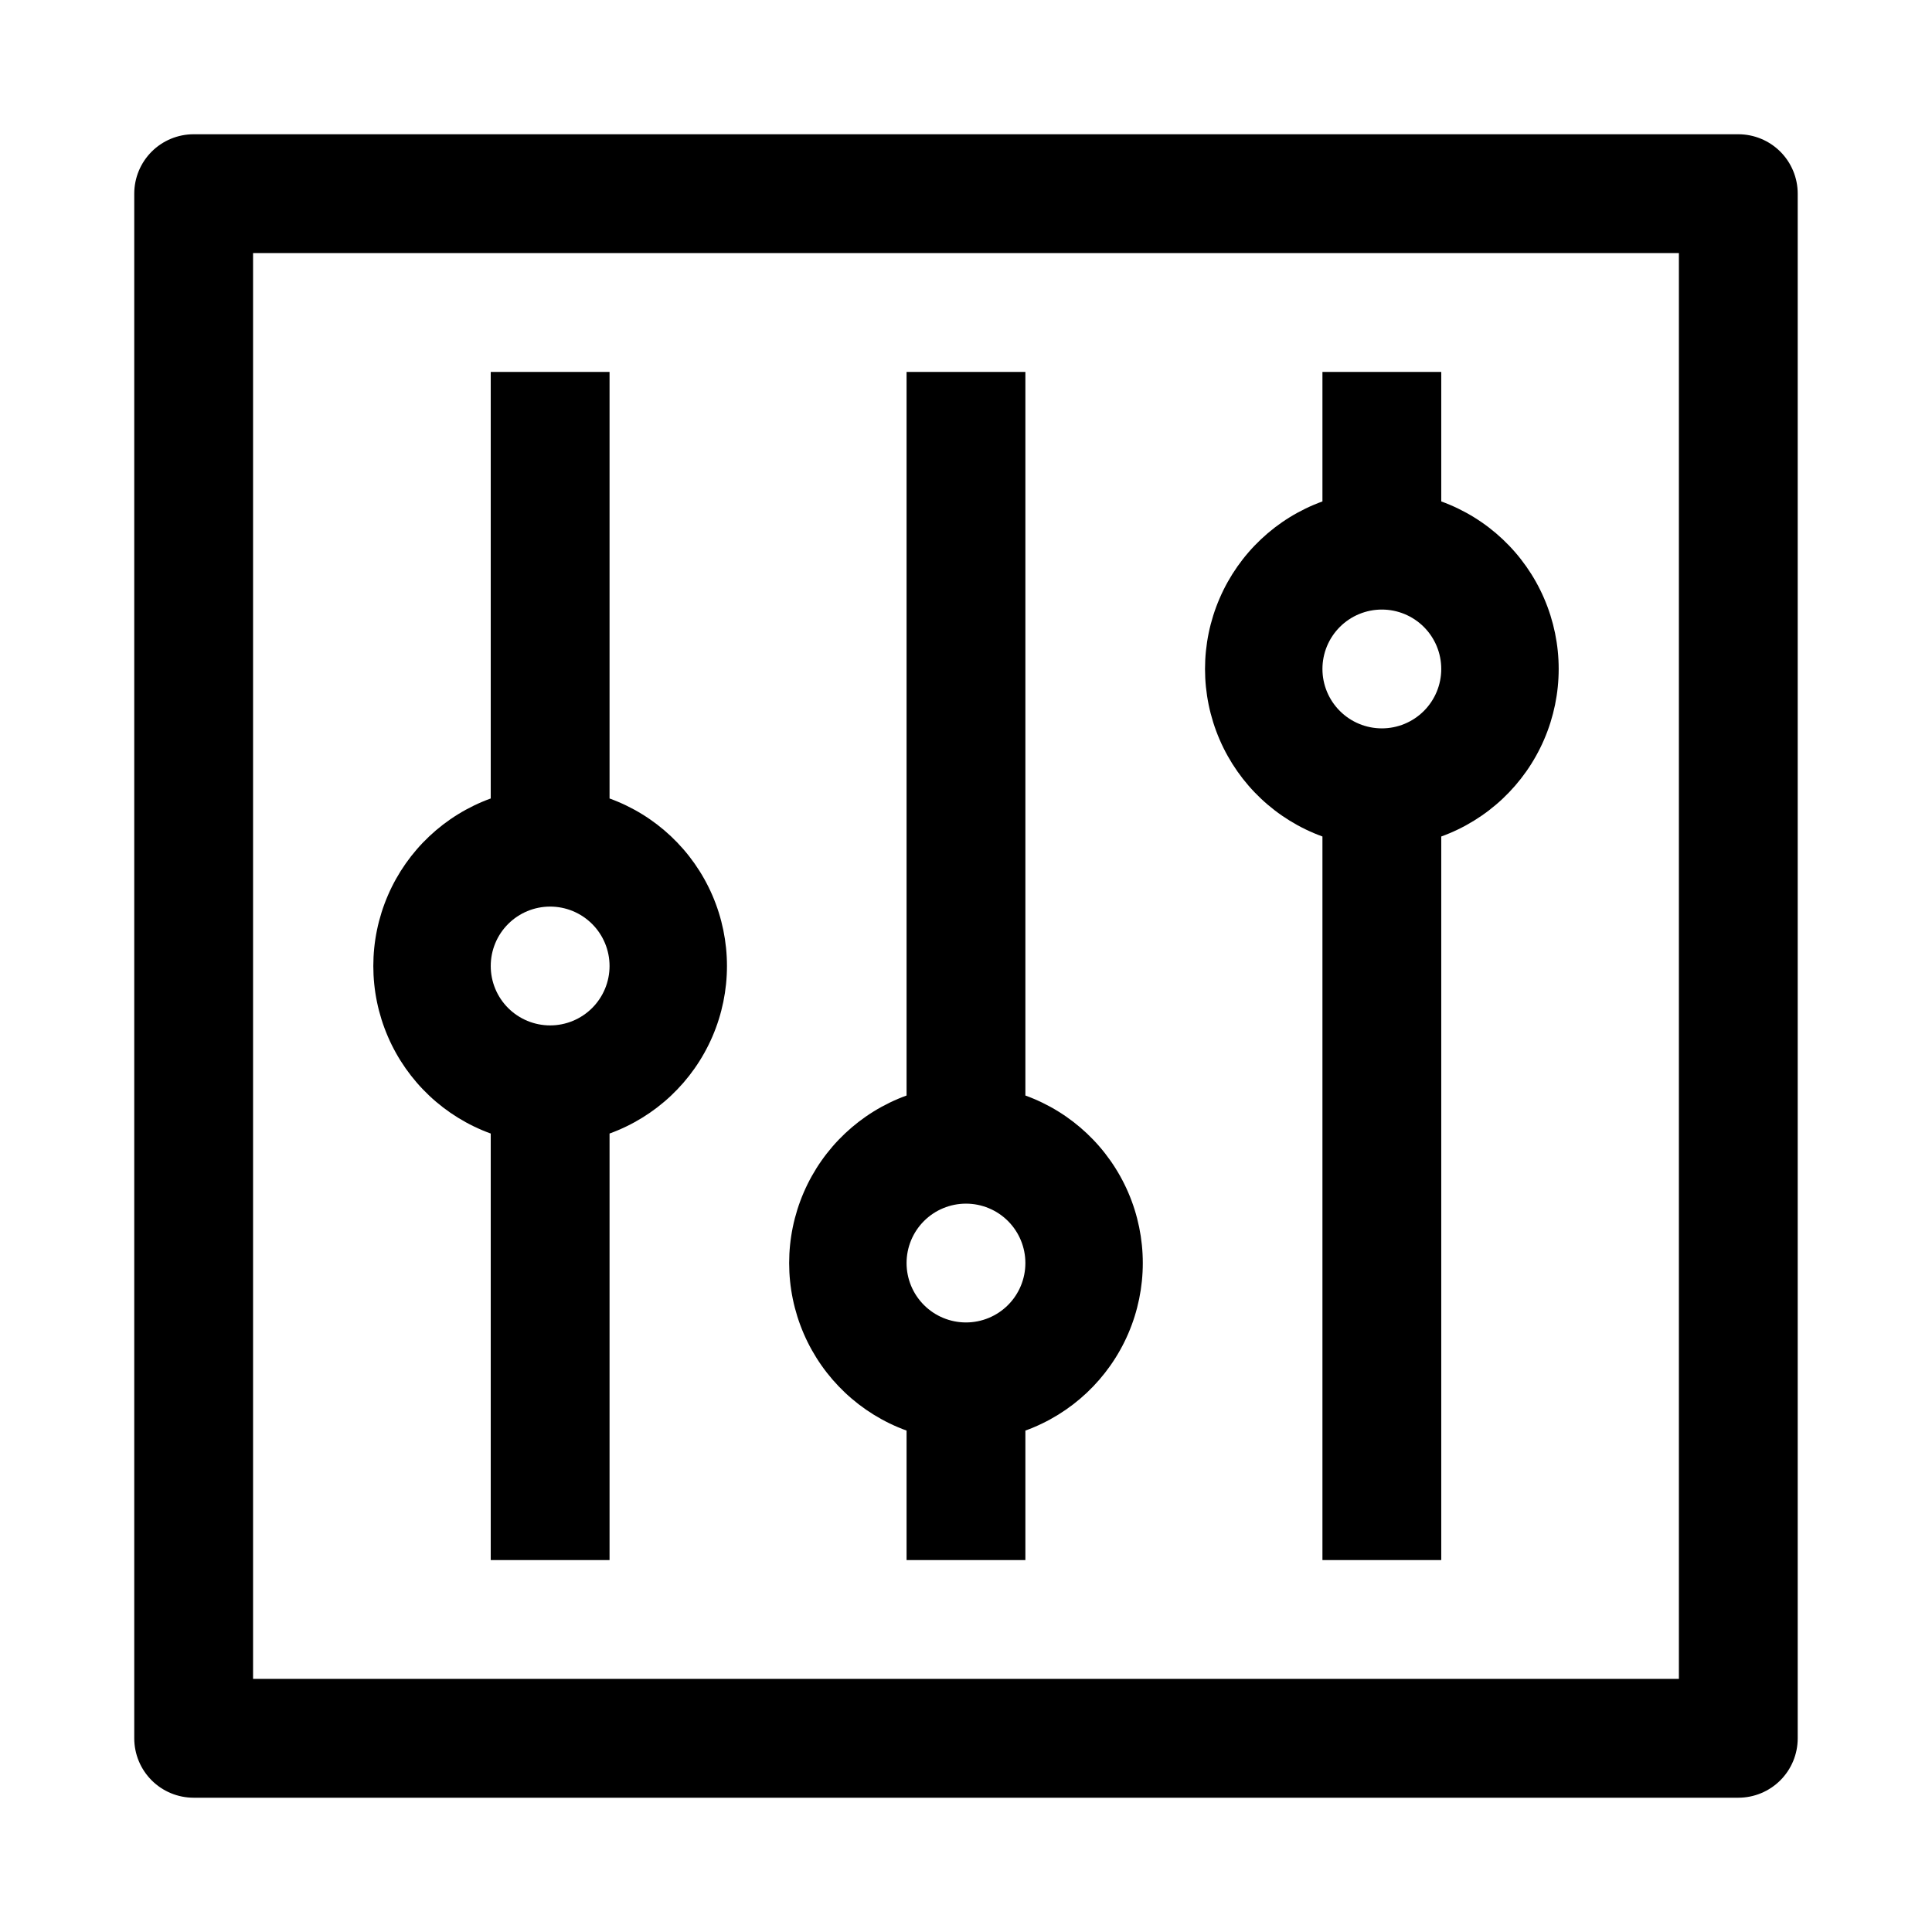
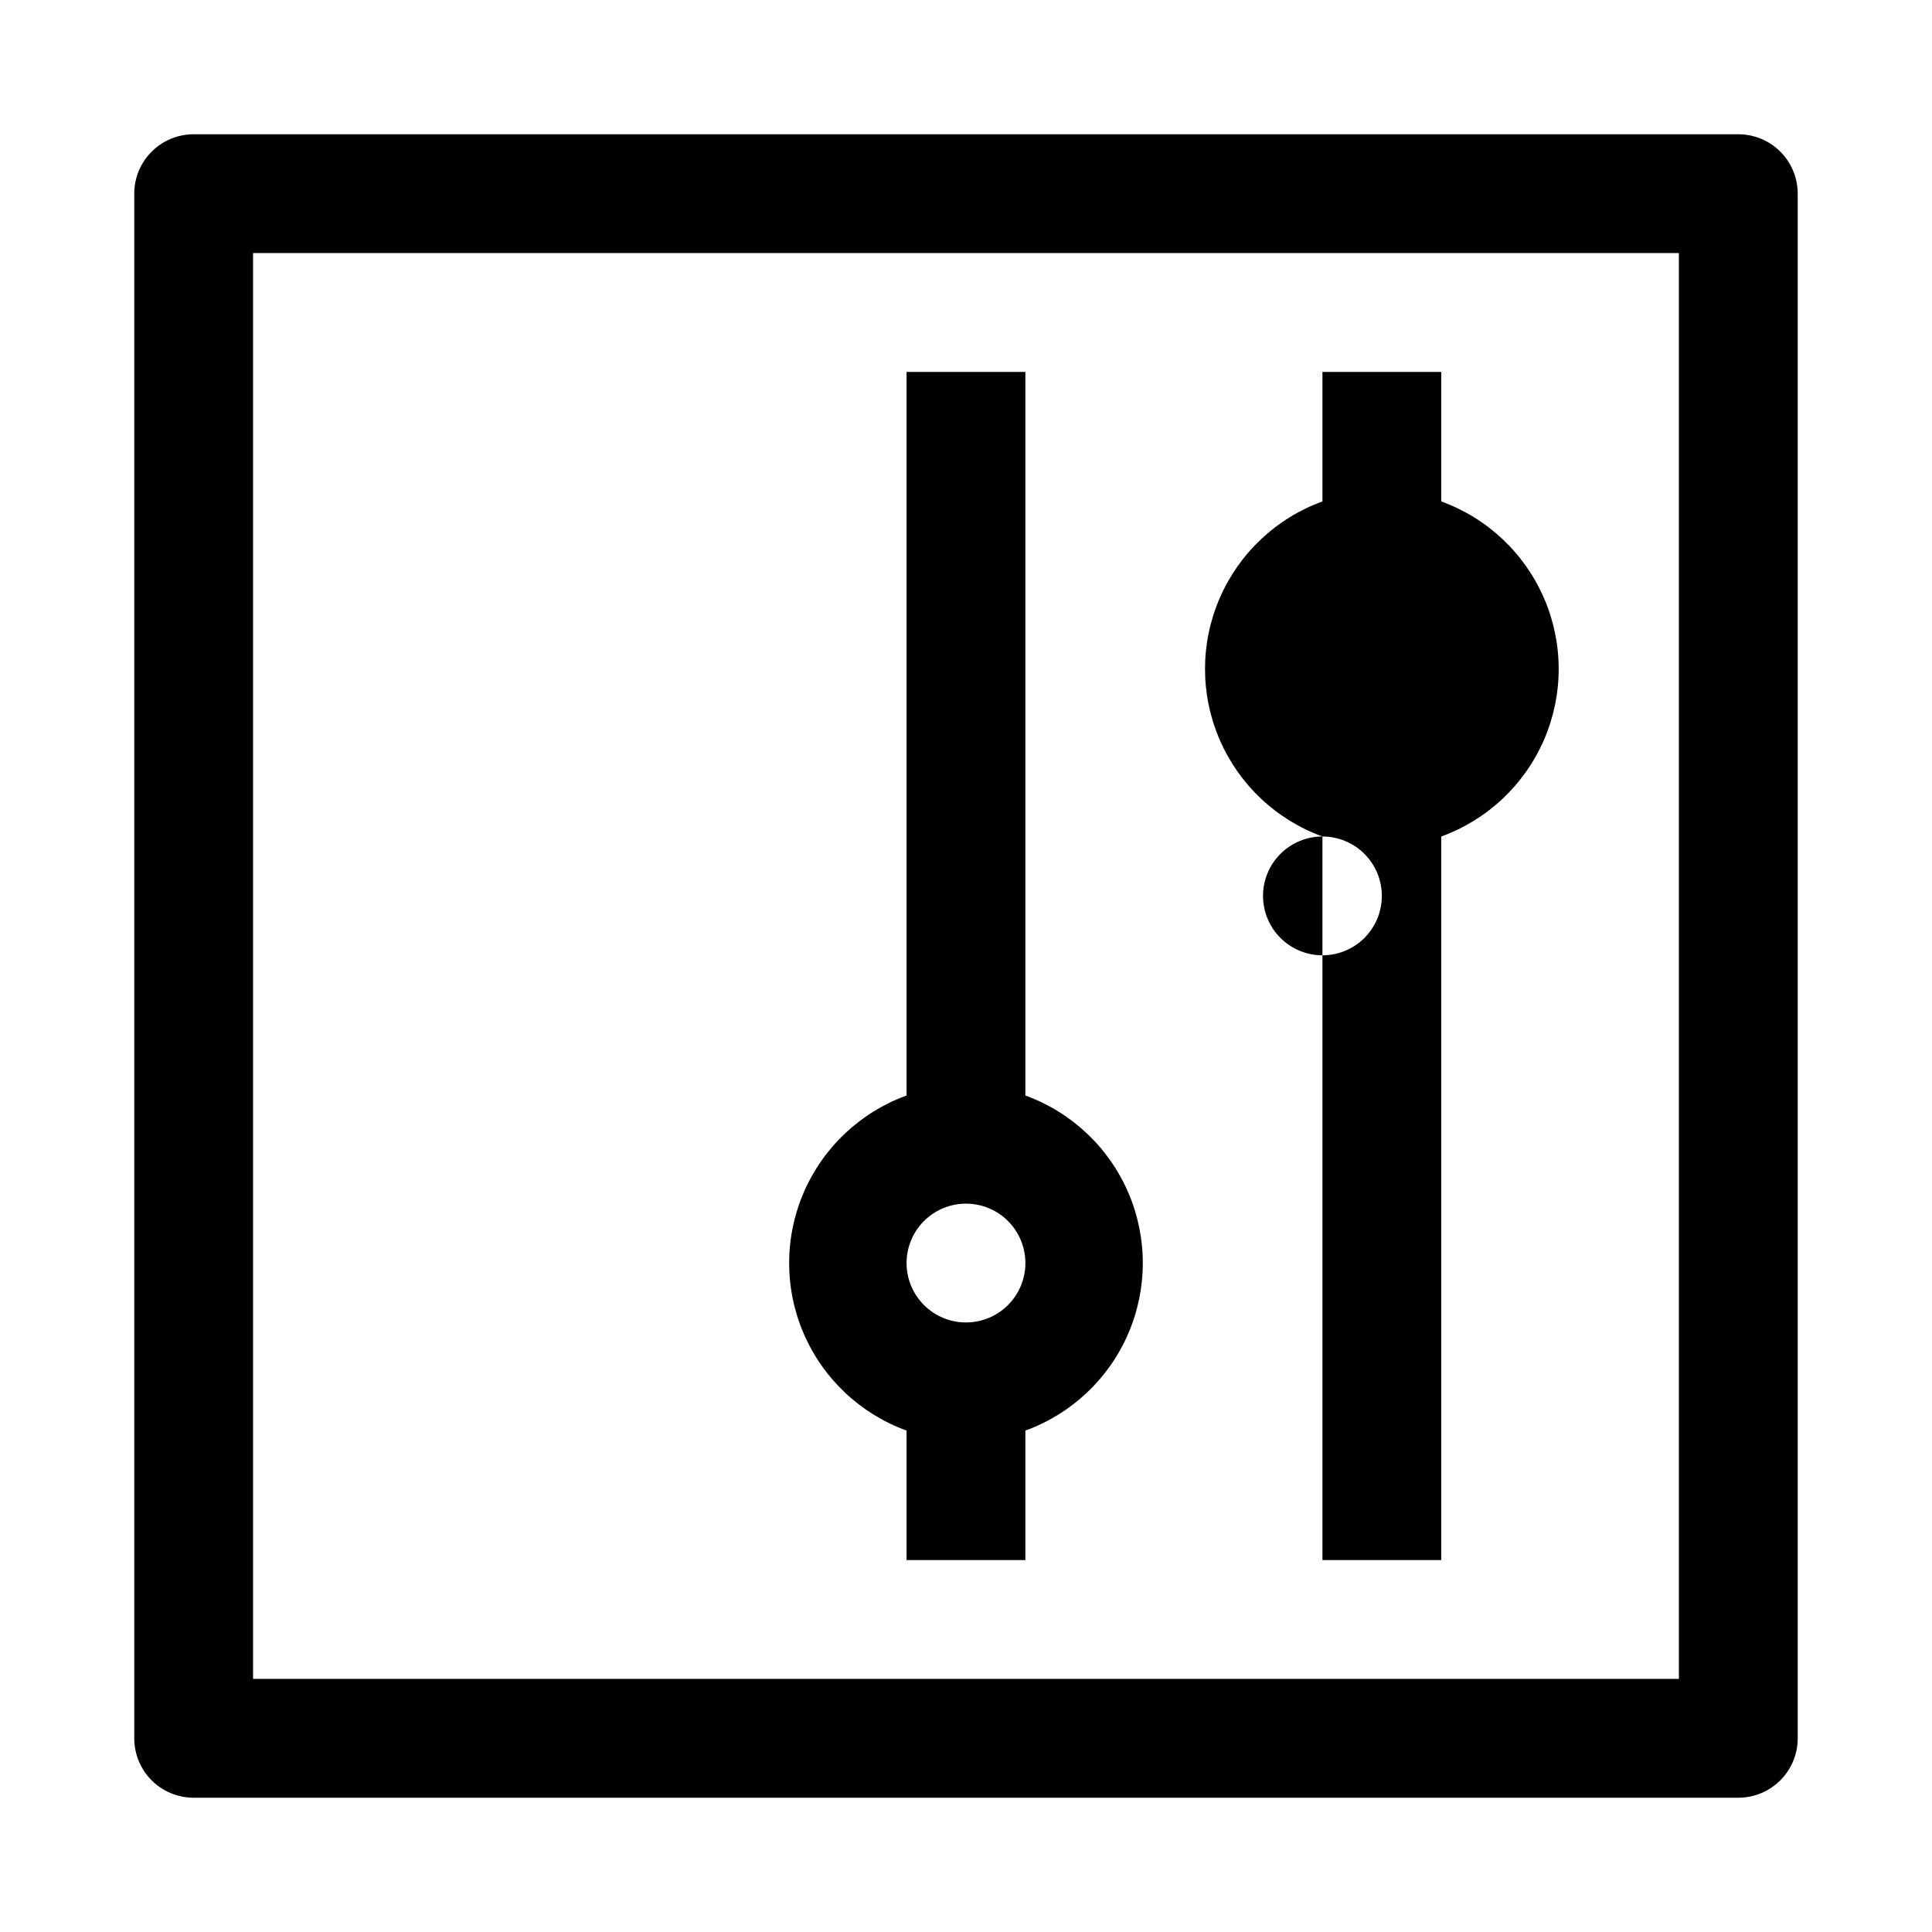
<svg xmlns="http://www.w3.org/2000/svg" fill="#000000" width="800px" height="800px" version="1.1" viewBox="144 144 512 512">
  <g>
    <path d="m604.67 179.58h-409.35c-4.176 0-8.18 1.66-11.133 4.609-2.949 2.953-4.609 6.957-4.609 11.133v409.35c0 4.176 1.66 8.18 4.609 11.133 2.953 2.953 6.957 4.609 11.133 4.609h409.35c4.176 0 8.18-1.656 11.133-4.609 2.953-2.953 4.609-6.957 4.609-11.133v-409.35c0-4.176-1.656-8.18-4.609-11.133-2.953-2.949-6.957-4.609-11.133-4.609zm-15.746 409.34h-377.86v-377.86h377.86z" />
    <path d="m384.25 523.12v34.32h31.488v-34.32c12.234-4.441 22.09-13.73 27.25-25.676 5.156-11.949 5.156-25.496 0-37.445-5.16-11.945-15.016-21.234-27.25-25.676v-191.76h-31.488v191.76c-12.23 4.441-22.09 13.73-27.25 25.676-5.156 11.949-5.156 25.496 0 37.445 5.16 11.945 15.02 21.234 27.25 25.676zm15.746-60.141c4.176 0 8.18 1.656 11.133 4.609 2.949 2.953 4.609 6.957 4.609 11.133s-1.66 8.18-4.609 11.133c-2.953 2.953-6.957 4.609-11.133 4.609s-8.18-1.656-11.133-4.609c-2.953-2.953-4.613-6.957-4.613-11.133s1.66-8.18 4.613-11.133c2.953-2.953 6.957-4.609 11.133-4.609z" />
-     <path d="m274.05 444.4v113.04h31.488v-113.04c12.23-4.441 22.09-13.73 27.25-25.68 5.156-11.945 5.156-25.492 0-37.441-5.16-11.945-15.02-21.238-27.25-25.676v-113.04h-31.488v113.04c-12.234 4.438-22.094 13.73-27.25 25.676-5.156 11.949-5.156 25.496 0 37.441 5.156 11.949 15.016 21.238 27.25 25.68zm15.742-60.145c4.176 0 8.18 1.66 11.133 4.613 2.953 2.953 4.613 6.957 4.613 11.133s-1.66 8.18-4.613 11.133c-2.953 2.949-6.957 4.609-11.133 4.609-4.176 0-8.18-1.66-11.133-4.609-2.953-2.953-4.609-6.957-4.609-11.133s1.656-8.18 4.609-11.133c2.953-2.953 6.957-4.613 11.133-4.613z" />
-     <path d="m494.46 365.68v191.76h31.488v-191.76c12.234-4.438 22.094-13.73 27.25-25.676 5.16-11.949 5.16-25.496 0-37.441-5.156-11.949-15.016-21.238-27.25-25.68v-34.32h-31.488v34.32c-12.23 4.441-22.09 13.73-27.246 25.68-5.16 11.945-5.16 25.492 0 37.441 5.156 11.945 15.016 21.238 27.246 25.676zm15.746-60.141c4.176 0 8.18 1.656 11.133 4.609s4.609 6.957 4.609 11.133c0 4.176-1.656 8.18-4.609 11.133s-6.957 4.613-11.133 4.613-8.18-1.66-11.133-4.613-4.613-6.957-4.613-11.133c0-4.176 1.66-8.18 4.613-11.133s6.957-4.609 11.133-4.609z" />
+     <path d="m494.46 365.68v191.76h31.488v-191.76c12.234-4.438 22.094-13.73 27.25-25.676 5.16-11.949 5.16-25.496 0-37.441-5.156-11.949-15.016-21.238-27.25-25.68v-34.32h-31.488v34.32c-12.23 4.441-22.09 13.73-27.246 25.68-5.16 11.945-5.16 25.492 0 37.441 5.156 11.945 15.016 21.238 27.246 25.676zc4.176 0 8.18 1.656 11.133 4.609s4.609 6.957 4.609 11.133c0 4.176-1.656 8.18-4.609 11.133s-6.957 4.613-11.133 4.613-8.18-1.66-11.133-4.613-4.613-6.957-4.613-11.133c0-4.176 1.66-8.18 4.613-11.133s6.957-4.609 11.133-4.609z" />
  </g>
</svg>